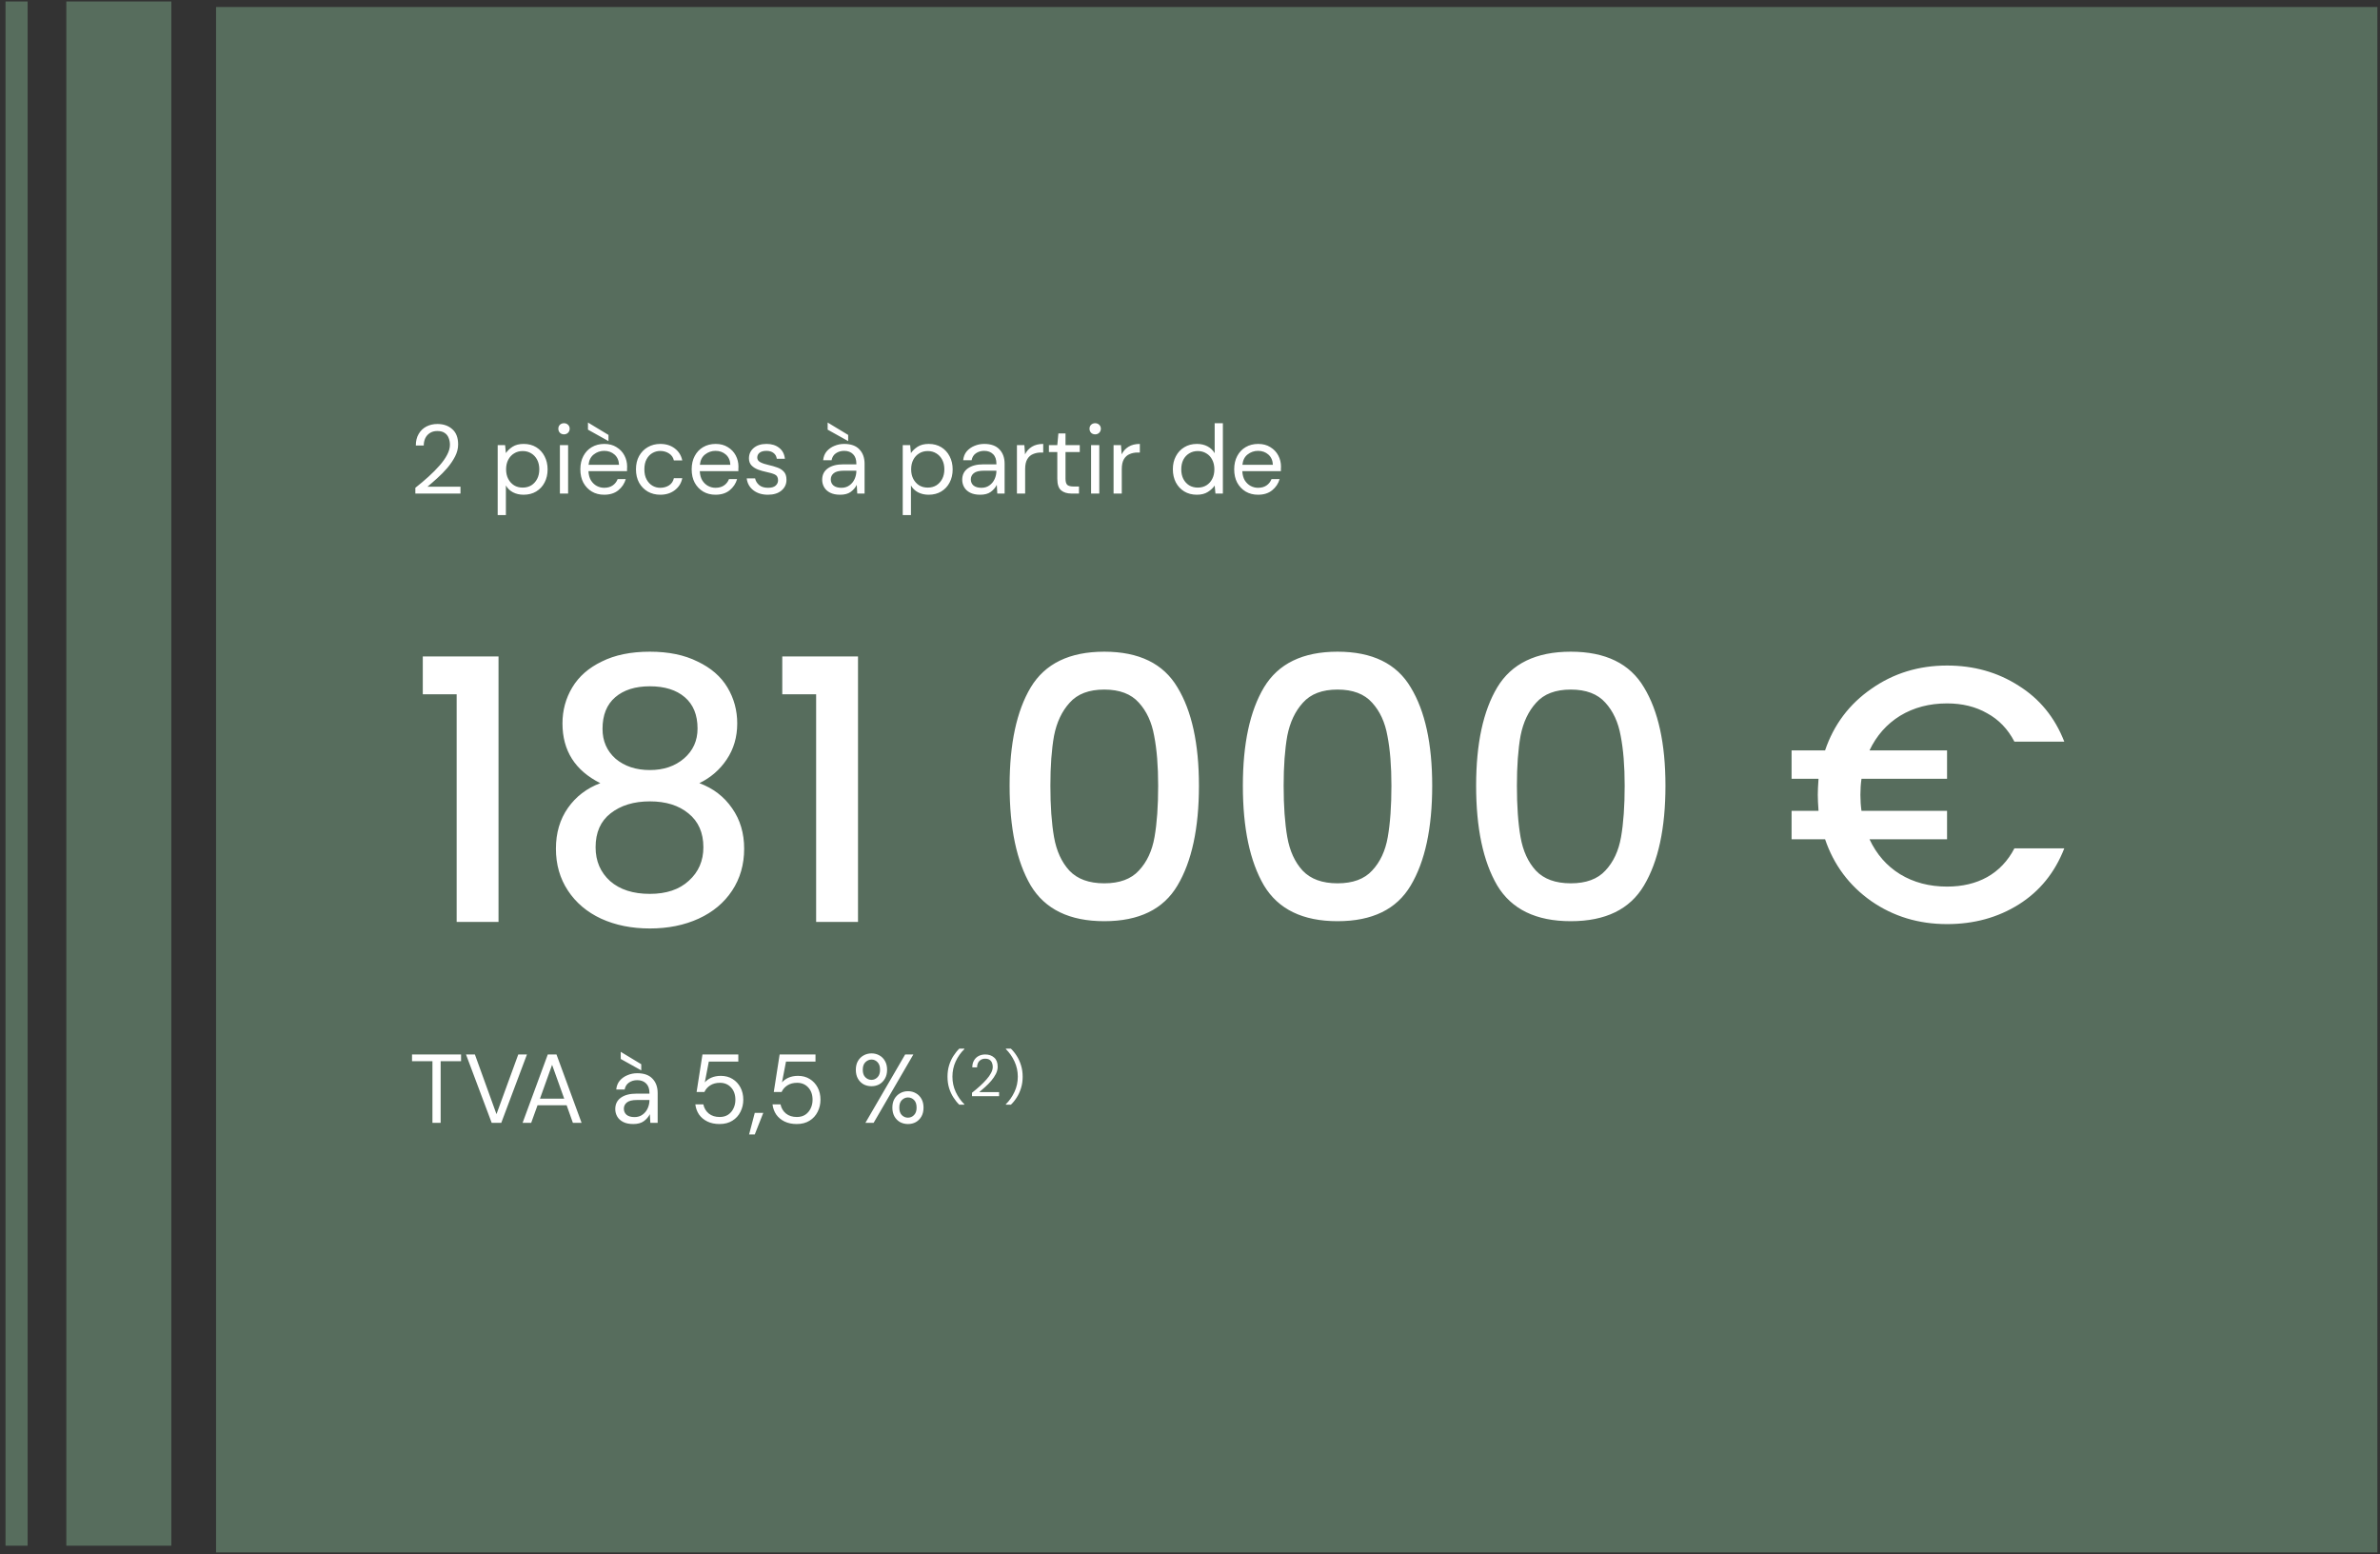
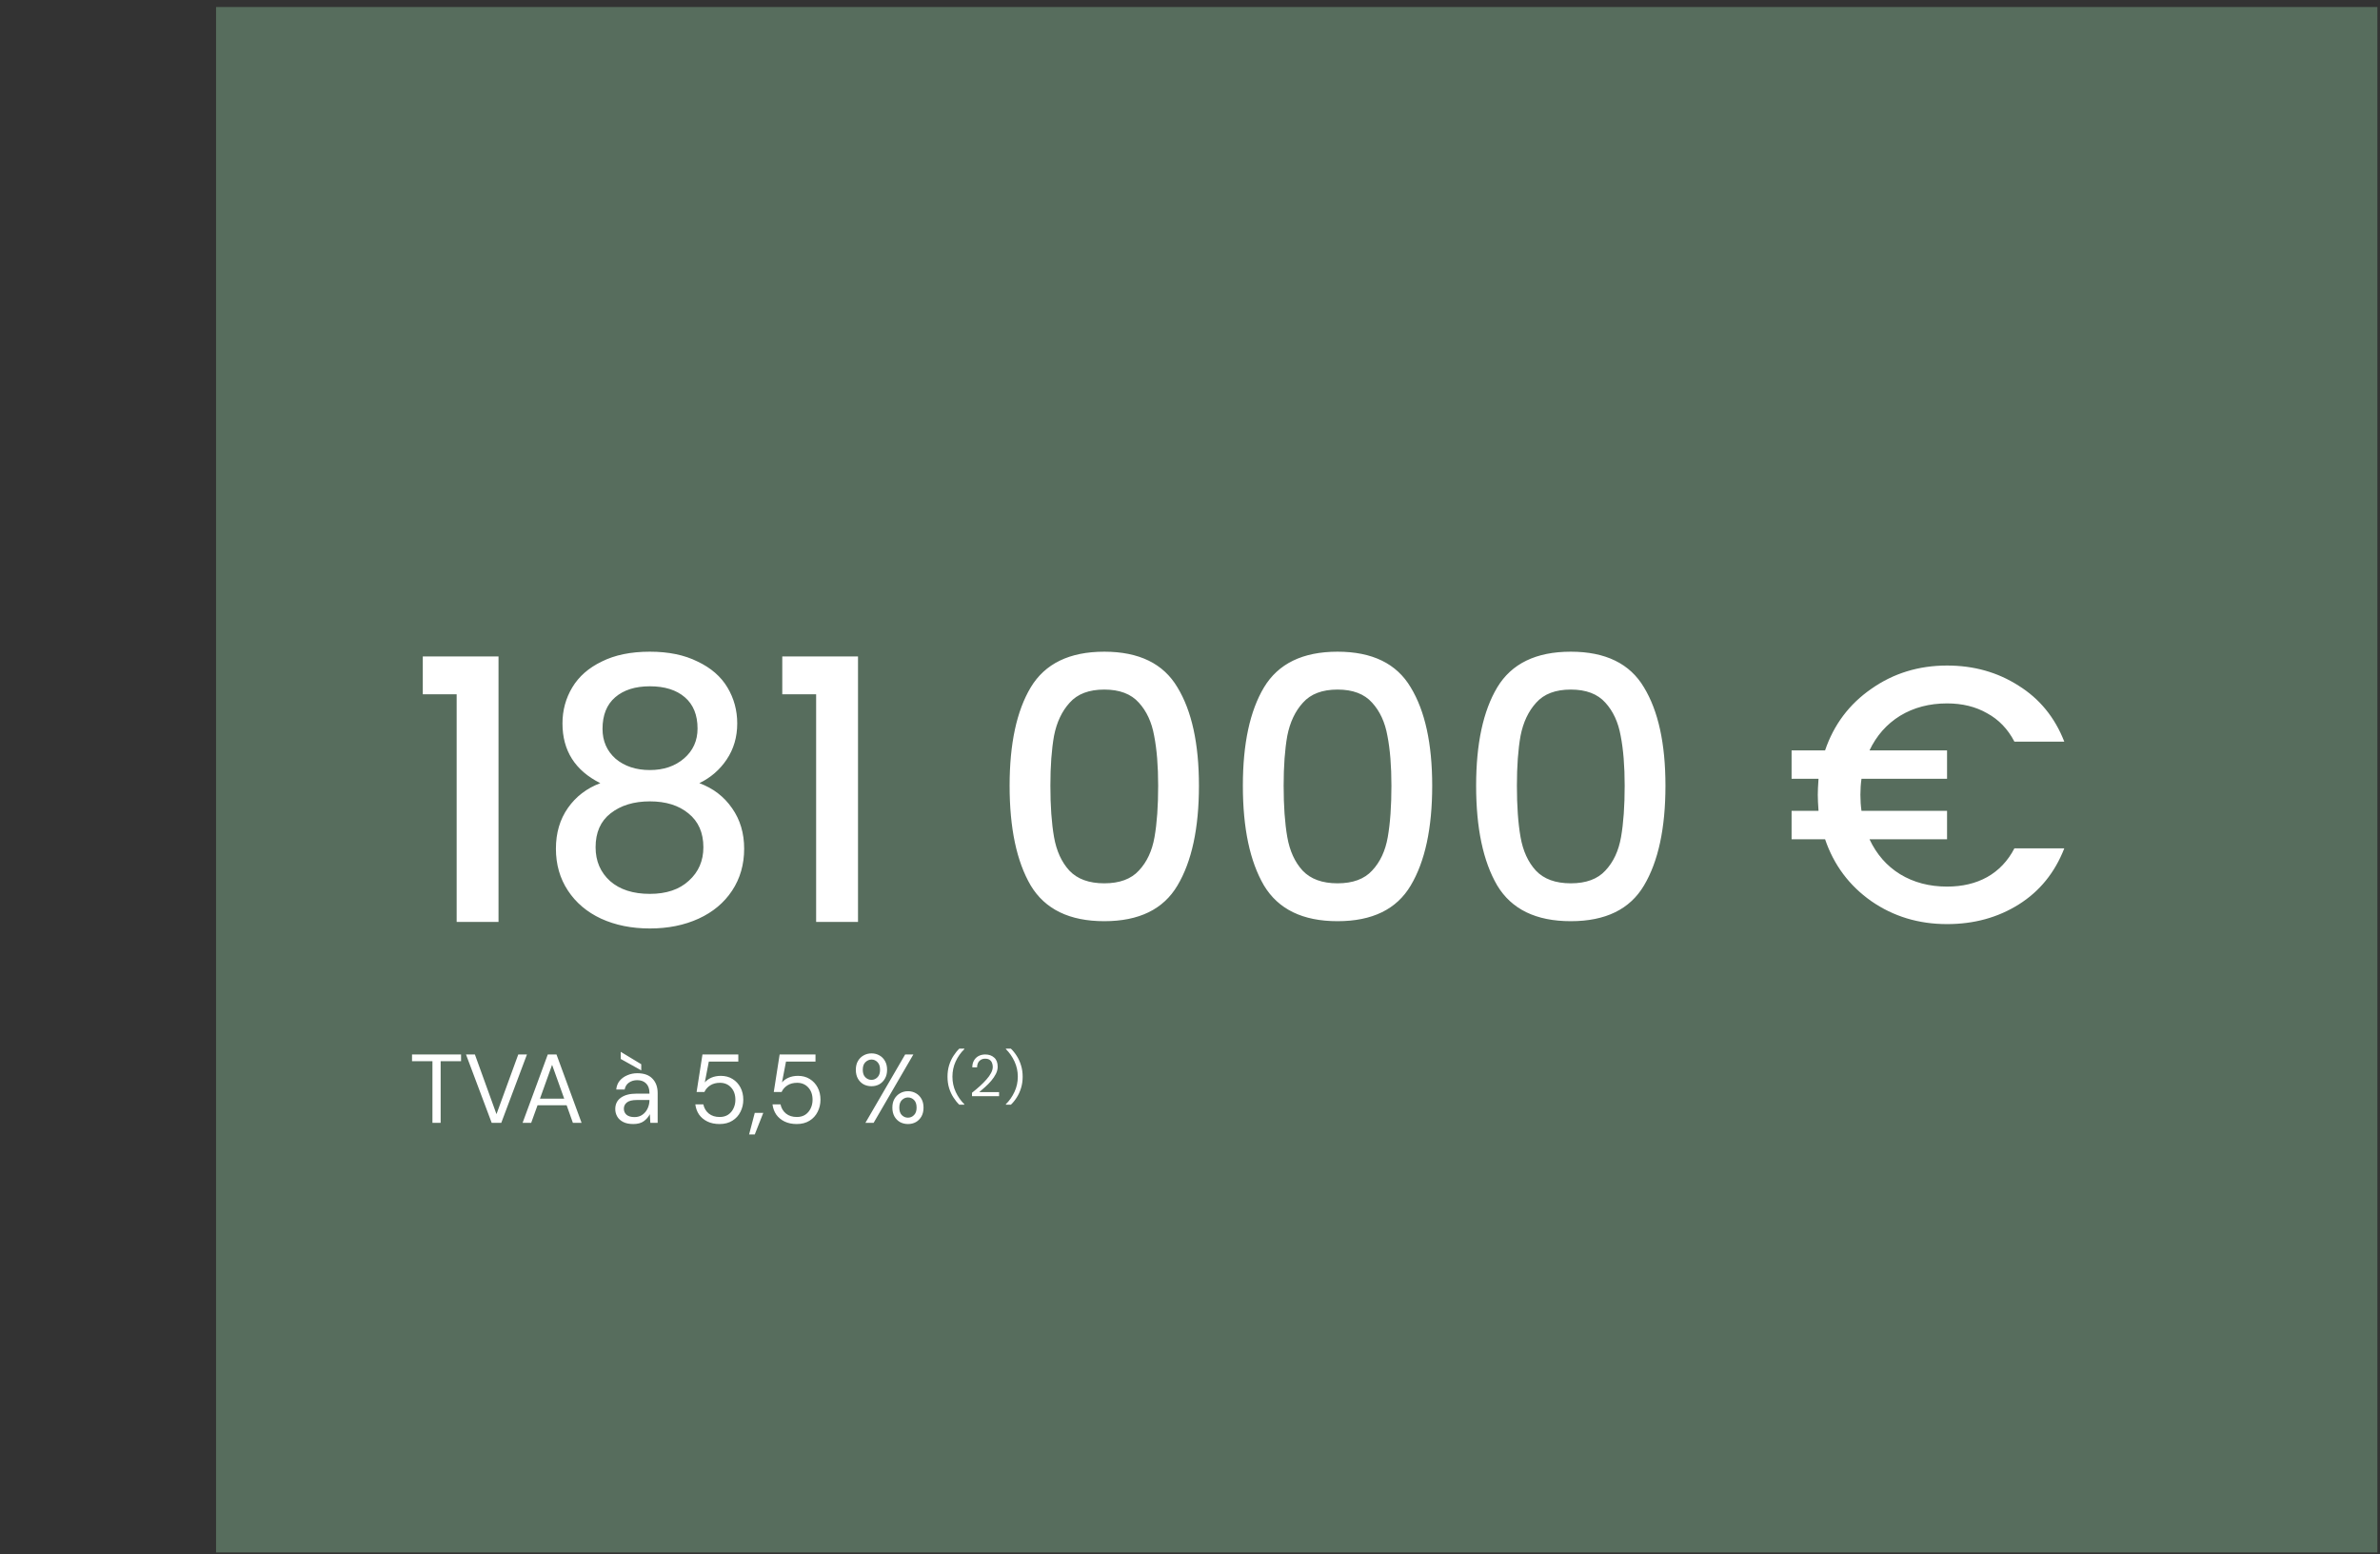
<svg xmlns="http://www.w3.org/2000/svg" width="268" height="175" viewBox="0 0 268 175" fill="none">
  <rect x="0" y="0" width="268" height="175" fill="#333333" stroke="none" />
  <rect x="24.329" y="0.79" width="243.378" height="173.982" fill="#576D5D" />
-   <path d="M46.77 55.565V54.916C47.291 54.506 47.782 54.091 48.244 53.673C48.713 53.248 49.127 52.83 49.487 52.419C49.853 52.009 50.139 51.605 50.345 51.209C50.557 50.813 50.664 50.432 50.664 50.065C50.664 49.794 50.616 49.541 50.521 49.306C50.433 49.072 50.286 48.885 50.081 48.745C49.876 48.599 49.597 48.525 49.245 48.525C48.907 48.525 48.625 48.602 48.398 48.756C48.17 48.903 47.998 49.101 47.881 49.35C47.771 49.6 47.716 49.867 47.716 50.153H46.825C46.825 49.647 46.931 49.215 47.144 48.855C47.356 48.489 47.646 48.21 48.013 48.019C48.38 47.829 48.794 47.733 49.256 47.733C49.938 47.733 50.495 47.928 50.928 48.316C51.368 48.698 51.588 49.27 51.588 50.032C51.588 50.487 51.474 50.938 51.247 51.385C51.02 51.825 50.73 52.254 50.378 52.672C50.026 53.083 49.648 53.468 49.245 53.827C48.849 54.187 48.478 54.509 48.134 54.795H51.852V55.565H46.77ZM56.042 57.985V50.109H56.878L56.966 51.011C57.142 50.747 57.391 50.509 57.714 50.296C58.044 50.084 58.462 49.977 58.968 49.977C59.511 49.977 59.984 50.102 60.387 50.351C60.79 50.601 61.102 50.942 61.322 51.374C61.549 51.807 61.663 52.298 61.663 52.848C61.663 53.398 61.549 53.89 61.322 54.322C61.102 54.748 60.787 55.085 60.376 55.334C59.973 55.576 59.5 55.697 58.957 55.697C58.51 55.697 58.11 55.606 57.758 55.422C57.413 55.239 57.149 54.982 56.966 54.652V57.985H56.042ZM58.858 54.894C59.225 54.894 59.547 54.81 59.826 54.641C60.105 54.465 60.325 54.223 60.486 53.915C60.647 53.607 60.728 53.248 60.728 52.837C60.728 52.427 60.647 52.067 60.486 51.759C60.325 51.451 60.105 51.213 59.826 51.044C59.547 50.868 59.225 50.78 58.858 50.78C58.491 50.78 58.169 50.868 57.89 51.044C57.611 51.213 57.391 51.451 57.23 51.759C57.069 52.067 56.988 52.427 56.988 52.837C56.988 53.248 57.069 53.607 57.23 53.915C57.391 54.223 57.611 54.465 57.89 54.641C58.169 54.81 58.491 54.894 58.858 54.894ZM63.51 48.899C63.327 48.899 63.173 48.841 63.048 48.723C62.931 48.599 62.872 48.445 62.872 48.261C62.872 48.085 62.931 47.939 63.048 47.821C63.173 47.704 63.327 47.645 63.51 47.645C63.686 47.645 63.837 47.704 63.961 47.821C64.086 47.939 64.148 48.085 64.148 48.261C64.148 48.445 64.086 48.599 63.961 48.723C63.837 48.841 63.686 48.899 63.51 48.899ZM63.048 55.565V50.109H63.972V55.565H63.048ZM68.034 55.697C67.513 55.697 67.051 55.58 66.648 55.345C66.245 55.103 65.926 54.77 65.691 54.344C65.464 53.919 65.35 53.417 65.35 52.837C65.35 52.265 65.464 51.767 65.691 51.341C65.918 50.909 66.234 50.575 66.637 50.34C67.048 50.098 67.521 49.977 68.056 49.977C68.584 49.977 69.039 50.098 69.42 50.34C69.809 50.575 70.106 50.887 70.311 51.275C70.516 51.664 70.619 52.082 70.619 52.529C70.619 52.61 70.615 52.691 70.608 52.771C70.608 52.852 70.608 52.944 70.608 53.046H66.263C66.285 53.464 66.38 53.813 66.549 54.091C66.725 54.363 66.941 54.568 67.198 54.707C67.462 54.847 67.741 54.916 68.034 54.916C68.415 54.916 68.734 54.828 68.991 54.652C69.248 54.476 69.435 54.238 69.552 53.937H70.465C70.318 54.443 70.036 54.865 69.618 55.202C69.207 55.532 68.679 55.697 68.034 55.697ZM68.034 50.758C67.594 50.758 67.202 50.894 66.857 51.165C66.52 51.429 66.325 51.818 66.274 52.331H69.706C69.684 51.84 69.515 51.455 69.2 51.176C68.885 50.898 68.496 50.758 68.034 50.758ZM68.518 49.658L66.208 48.371V47.568L68.518 48.965V49.658ZM74.352 55.697C73.831 55.697 73.362 55.58 72.944 55.345C72.533 55.103 72.207 54.77 71.965 54.344C71.73 53.912 71.613 53.409 71.613 52.837C71.613 52.265 71.73 51.767 71.965 51.341C72.207 50.909 72.533 50.575 72.944 50.34C73.362 50.098 73.831 49.977 74.352 49.977C74.997 49.977 75.54 50.146 75.98 50.483C76.427 50.821 76.709 51.272 76.827 51.836H75.881C75.807 51.499 75.628 51.239 75.342 51.055C75.056 50.865 74.722 50.769 74.341 50.769C74.033 50.769 73.743 50.846 73.472 51C73.2 51.154 72.98 51.385 72.812 51.693C72.643 52.001 72.559 52.383 72.559 52.837C72.559 53.292 72.643 53.673 72.812 53.981C72.98 54.289 73.2 54.524 73.472 54.685C73.743 54.839 74.033 54.916 74.341 54.916C74.722 54.916 75.056 54.825 75.342 54.641C75.628 54.451 75.807 54.183 75.881 53.838H76.827C76.717 54.388 76.438 54.836 75.991 55.18C75.543 55.525 74.997 55.697 74.352 55.697ZM80.57 55.697C80.049 55.697 79.587 55.58 79.184 55.345C78.781 55.103 78.462 54.77 78.227 54.344C78 53.919 77.886 53.417 77.886 52.837C77.886 52.265 78 51.767 78.227 51.341C78.454 50.909 78.77 50.575 79.173 50.34C79.584 50.098 80.057 49.977 80.592 49.977C81.12 49.977 81.575 50.098 81.956 50.34C82.345 50.575 82.642 50.887 82.847 51.275C83.052 51.664 83.155 52.082 83.155 52.529C83.155 52.61 83.151 52.691 83.144 52.771C83.144 52.852 83.144 52.944 83.144 53.046H78.799C78.821 53.464 78.916 53.813 79.085 54.091C79.261 54.363 79.477 54.568 79.734 54.707C79.998 54.847 80.277 54.916 80.57 54.916C80.951 54.916 81.27 54.828 81.527 54.652C81.784 54.476 81.971 54.238 82.088 53.937H83.001C82.854 54.443 82.572 54.865 82.154 55.202C81.743 55.532 81.215 55.697 80.57 55.697ZM80.57 50.758C80.13 50.758 79.738 50.894 79.393 51.165C79.056 51.429 78.861 51.818 78.81 52.331H82.242C82.22 51.84 82.051 51.455 81.736 51.176C81.421 50.898 81.032 50.758 80.57 50.758ZM86.47 55.697C85.817 55.697 85.275 55.532 84.842 55.202C84.409 54.872 84.156 54.425 84.083 53.86H85.029C85.088 54.146 85.238 54.396 85.48 54.608C85.729 54.814 86.063 54.916 86.481 54.916C86.87 54.916 87.156 54.836 87.339 54.674C87.522 54.506 87.614 54.308 87.614 54.08C87.614 53.75 87.493 53.53 87.251 53.42C87.016 53.31 86.683 53.211 86.25 53.123C85.957 53.065 85.663 52.98 85.37 52.87C85.076 52.76 84.831 52.606 84.633 52.408C84.435 52.203 84.336 51.935 84.336 51.605C84.336 51.129 84.512 50.74 84.864 50.439C85.223 50.131 85.707 49.977 86.316 49.977C86.895 49.977 87.368 50.124 87.735 50.417C88.109 50.703 88.325 51.114 88.384 51.649H87.471C87.434 51.371 87.313 51.154 87.108 51C86.91 50.839 86.642 50.758 86.305 50.758C85.975 50.758 85.718 50.828 85.535 50.967C85.359 51.107 85.271 51.29 85.271 51.517C85.271 51.737 85.385 51.91 85.612 52.034C85.847 52.159 86.162 52.265 86.558 52.353C86.895 52.427 87.214 52.518 87.515 52.628C87.823 52.731 88.072 52.889 88.263 53.101C88.461 53.307 88.56 53.607 88.56 54.003C88.567 54.495 88.38 54.902 87.999 55.224C87.625 55.54 87.115 55.697 86.47 55.697ZM94.606 55.697C94.151 55.697 93.774 55.62 93.473 55.466C93.172 55.312 92.949 55.107 92.802 54.85C92.655 54.594 92.582 54.315 92.582 54.014C92.582 53.457 92.795 53.028 93.22 52.727C93.645 52.427 94.225 52.276 94.958 52.276H96.432V52.21C96.432 51.734 96.307 51.374 96.058 51.132C95.809 50.883 95.475 50.758 95.057 50.758C94.698 50.758 94.386 50.85 94.122 51.033C93.865 51.209 93.704 51.47 93.638 51.814H92.692C92.729 51.418 92.861 51.085 93.088 50.813C93.323 50.542 93.612 50.337 93.957 50.197C94.302 50.051 94.668 49.977 95.057 49.977C95.82 49.977 96.392 50.183 96.773 50.593C97.162 50.997 97.356 51.536 97.356 52.21V55.565H96.531L96.476 54.586C96.322 54.894 96.095 55.158 95.794 55.378C95.501 55.591 95.105 55.697 94.606 55.697ZM94.749 54.916C95.101 54.916 95.402 54.825 95.651 54.641C95.908 54.458 96.102 54.22 96.234 53.926C96.366 53.633 96.432 53.325 96.432 53.002V52.991H95.035C94.492 52.991 94.107 53.087 93.88 53.277C93.66 53.461 93.55 53.692 93.55 53.97C93.55 54.256 93.653 54.487 93.858 54.663C94.071 54.832 94.368 54.916 94.749 54.916ZM95.508 49.658L93.198 48.371V47.568L95.508 48.965V49.658ZM101.653 57.985V50.109H102.489L102.577 51.011C102.753 50.747 103.003 50.509 103.325 50.296C103.655 50.084 104.073 49.977 104.579 49.977C105.122 49.977 105.595 50.102 105.998 50.351C106.402 50.601 106.713 50.942 106.933 51.374C107.161 51.807 107.274 52.298 107.274 52.848C107.274 53.398 107.161 53.89 106.933 54.322C106.713 54.748 106.398 55.085 105.987 55.334C105.584 55.576 105.111 55.697 104.568 55.697C104.121 55.697 103.721 55.606 103.369 55.422C103.025 55.239 102.761 54.982 102.577 54.652V57.985H101.653ZM104.469 54.894C104.836 54.894 105.159 54.81 105.437 54.641C105.716 54.465 105.936 54.223 106.097 53.915C106.259 53.607 106.339 53.248 106.339 52.837C106.339 52.427 106.259 52.067 106.097 51.759C105.936 51.451 105.716 51.213 105.437 51.044C105.159 50.868 104.836 50.78 104.469 50.78C104.103 50.78 103.78 50.868 103.501 51.044C103.223 51.213 103.003 51.451 102.841 51.759C102.68 52.067 102.599 52.427 102.599 52.837C102.599 53.248 102.68 53.607 102.841 53.915C103.003 54.223 103.223 54.465 103.501 54.641C103.78 54.81 104.103 54.894 104.469 54.894ZM110.375 55.697C109.921 55.697 109.543 55.62 109.242 55.466C108.942 55.312 108.718 55.107 108.571 54.85C108.425 54.594 108.351 54.315 108.351 54.014C108.351 53.457 108.564 53.028 108.989 52.727C109.415 52.427 109.994 52.276 110.727 52.276H112.201V52.21C112.201 51.734 112.077 51.374 111.827 51.132C111.578 50.883 111.244 50.758 110.826 50.758C110.467 50.758 110.155 50.85 109.891 51.033C109.635 51.209 109.473 51.47 109.407 51.814H108.461C108.498 51.418 108.63 51.085 108.857 50.813C109.092 50.542 109.382 50.337 109.726 50.197C110.071 50.051 110.438 49.977 110.826 49.977C111.589 49.977 112.161 50.183 112.542 50.593C112.931 50.997 113.125 51.536 113.125 52.21V55.565H112.3L112.245 54.586C112.091 54.894 111.864 55.158 111.563 55.378C111.27 55.591 110.874 55.697 110.375 55.697ZM110.518 54.916C110.87 54.916 111.171 54.825 111.42 54.641C111.677 54.458 111.871 54.22 112.003 53.926C112.135 53.633 112.201 53.325 112.201 53.002V52.991H110.804C110.262 52.991 109.877 53.087 109.649 53.277C109.429 53.461 109.319 53.692 109.319 53.97C109.319 54.256 109.422 54.487 109.627 54.663C109.84 54.832 110.137 54.916 110.518 54.916ZM114.512 55.565V50.109H115.348L115.425 51.154C115.593 50.795 115.85 50.509 116.195 50.296C116.539 50.084 116.965 49.977 117.471 49.977V50.945H117.218C116.895 50.945 116.598 51.004 116.327 51.121C116.055 51.231 115.839 51.422 115.678 51.693C115.516 51.965 115.436 52.339 115.436 52.815V55.565H114.512ZM120.664 55.565C120.165 55.565 119.773 55.444 119.487 55.202C119.201 54.96 119.058 54.524 119.058 53.893V50.89H118.112V50.109H119.058L119.179 48.8H119.982V50.109H121.588V50.89H119.982V53.893C119.982 54.238 120.051 54.473 120.191 54.597C120.33 54.715 120.576 54.773 120.928 54.773H121.5V55.565H120.664ZM123.323 48.899C123.139 48.899 122.985 48.841 122.861 48.723C122.743 48.599 122.685 48.445 122.685 48.261C122.685 48.085 122.743 47.939 122.861 47.821C122.985 47.704 123.139 47.645 123.323 47.645C123.499 47.645 123.649 47.704 123.774 47.821C123.898 47.939 123.961 48.085 123.961 48.261C123.961 48.445 123.898 48.599 123.774 48.723C123.649 48.841 123.499 48.899 123.323 48.899ZM122.861 55.565V50.109H123.785V55.565H122.861ZM125.393 55.565V50.109H126.229L126.306 51.154C126.475 50.795 126.732 50.509 127.076 50.296C127.421 50.084 127.846 49.977 128.352 49.977V50.945H128.099C127.777 50.945 127.48 51.004 127.208 51.121C126.937 51.231 126.721 51.422 126.559 51.693C126.398 51.965 126.317 52.339 126.317 52.815V55.565H125.393ZM134.776 55.697C134.233 55.697 133.756 55.573 133.346 55.323C132.942 55.074 132.627 54.733 132.4 54.3C132.18 53.868 132.07 53.376 132.07 52.826C132.07 52.276 132.183 51.789 132.411 51.363C132.638 50.931 132.953 50.593 133.357 50.351C133.76 50.102 134.237 49.977 134.787 49.977C135.234 49.977 135.63 50.069 135.975 50.252C136.319 50.436 136.587 50.692 136.778 51.022V47.645H137.702V55.565H136.866L136.778 54.663C136.602 54.927 136.349 55.166 136.019 55.378C135.689 55.591 135.274 55.697 134.776 55.697ZM134.875 54.894C135.241 54.894 135.564 54.81 135.843 54.641C136.129 54.465 136.349 54.223 136.503 53.915C136.664 53.607 136.745 53.248 136.745 52.837C136.745 52.427 136.664 52.067 136.503 51.759C136.349 51.451 136.129 51.213 135.843 51.044C135.564 50.868 135.241 50.78 134.875 50.78C134.515 50.78 134.193 50.868 133.907 51.044C133.628 51.213 133.408 51.451 133.247 51.759C133.093 52.067 133.016 52.427 133.016 52.837C133.016 53.248 133.093 53.607 133.247 53.915C133.408 54.223 133.628 54.465 133.907 54.641C134.193 54.81 134.515 54.894 134.875 54.894ZM141.661 55.697C141.14 55.697 140.678 55.58 140.275 55.345C139.872 55.103 139.553 54.77 139.318 54.344C139.091 53.919 138.977 53.417 138.977 52.837C138.977 52.265 139.091 51.767 139.318 51.341C139.545 50.909 139.861 50.575 140.264 50.34C140.675 50.098 141.148 49.977 141.683 49.977C142.211 49.977 142.666 50.098 143.047 50.34C143.436 50.575 143.733 50.887 143.938 51.275C144.143 51.664 144.246 52.082 144.246 52.529C144.246 52.61 144.242 52.691 144.235 52.771C144.235 52.852 144.235 52.944 144.235 53.046H139.89C139.912 53.464 140.007 53.813 140.176 54.091C140.352 54.363 140.568 54.568 140.825 54.707C141.089 54.847 141.368 54.916 141.661 54.916C142.042 54.916 142.361 54.828 142.618 54.652C142.875 54.476 143.062 54.238 143.179 53.937H144.092C143.945 54.443 143.663 54.865 143.245 55.202C142.834 55.532 142.306 55.697 141.661 55.697ZM141.661 50.758C141.221 50.758 140.829 50.894 140.484 51.165C140.147 51.429 139.952 51.818 139.901 52.331H143.333C143.311 51.84 143.142 51.455 142.827 51.176C142.512 50.898 142.123 50.758 141.661 50.758Z" fill="white" />
  <path d="M47.608 78.165V73.901H56.136V103.79H51.422V78.165H47.608ZM67.6 88.169C64.758 86.748 63.337 84.507 63.337 81.445C63.337 79.969 63.706 78.616 64.444 77.386C65.181 76.156 66.288 75.186 67.764 74.475C69.24 73.737 71.044 73.368 73.177 73.368C75.281 73.368 77.072 73.737 78.547 74.475C80.051 75.186 81.171 76.156 81.909 77.386C82.647 78.616 83.016 79.969 83.016 81.445C83.016 82.976 82.62 84.329 81.828 85.504C81.062 86.652 80.037 87.541 78.752 88.169C80.311 88.743 81.54 89.686 82.442 90.998C83.344 92.283 83.796 93.8 83.796 95.549C83.796 97.326 83.344 98.898 82.442 100.264C81.54 101.631 80.283 102.683 78.671 103.421C77.058 104.159 75.227 104.528 73.177 104.528C71.126 104.528 69.295 104.159 67.683 103.421C66.097 102.683 64.853 101.631 63.952 100.264C63.05 98.898 62.599 97.326 62.599 95.549C62.599 93.773 63.05 92.242 63.952 90.957C64.853 89.673 66.07 88.743 67.6 88.169ZM78.547 82.019C78.547 80.489 78.069 79.313 77.112 78.493C76.156 77.673 74.844 77.263 73.177 77.263C71.537 77.263 70.238 77.673 69.281 78.493C68.325 79.313 67.847 80.502 67.847 82.06C67.847 83.427 68.338 84.548 69.323 85.422C70.334 86.27 71.618 86.693 73.177 86.693C74.734 86.693 76.019 86.256 77.031 85.381C78.042 84.507 78.547 83.386 78.547 82.019ZM73.177 90.219C71.373 90.219 69.897 90.67 68.749 91.572C67.628 92.447 67.067 93.718 67.067 95.385C67.067 96.943 67.614 98.214 68.707 99.198C69.801 100.155 71.29 100.633 73.177 100.633C75.035 100.633 76.498 100.141 77.564 99.157C78.657 98.173 79.204 96.916 79.204 95.385C79.204 93.745 78.643 92.474 77.522 91.572C76.429 90.67 74.981 90.219 73.177 90.219ZM88.088 78.165V73.901H96.616V103.79H91.901V78.165H88.088ZM113.687 88.456C113.687 83.728 114.48 80.038 116.065 77.386C117.678 74.708 120.439 73.368 124.347 73.368C128.256 73.368 131.003 74.708 132.588 77.386C134.201 80.038 135.007 83.728 135.007 88.456C135.007 93.24 134.201 96.984 132.588 99.69C131.003 102.369 128.256 103.708 124.347 103.708C120.439 103.708 117.678 102.369 116.065 99.69C114.48 96.984 113.687 93.24 113.687 88.456ZM130.415 88.456C130.415 86.242 130.265 84.37 129.964 82.839C129.691 81.309 129.117 80.065 128.242 79.108C127.368 78.124 126.069 77.632 124.347 77.632C122.625 77.632 121.327 78.124 120.452 79.108C119.578 80.065 118.99 81.309 118.689 82.839C118.416 84.37 118.279 86.242 118.279 88.456C118.279 90.752 118.416 92.679 118.689 94.237C118.963 95.795 119.537 97.053 120.411 98.009C121.313 98.966 122.625 99.444 124.347 99.444C126.069 99.444 127.368 98.966 128.242 98.009C129.144 97.053 129.732 95.795 130.005 94.237C130.279 92.679 130.415 90.752 130.415 88.456ZM139.953 88.456C139.953 83.728 140.746 80.038 142.331 77.386C143.944 74.708 146.704 73.368 150.613 73.368C154.522 73.368 157.269 74.708 158.854 77.386C160.467 80.038 161.273 83.728 161.273 88.456C161.273 93.24 160.467 96.984 158.854 99.69C157.269 102.369 154.522 103.708 150.613 103.708C146.704 103.708 143.944 102.369 142.331 99.69C140.746 96.984 139.953 93.24 139.953 88.456ZM156.681 88.456C156.681 86.242 156.531 84.37 156.23 82.839C155.957 81.309 155.383 80.065 154.508 79.108C153.633 78.124 152.335 77.632 150.613 77.632C148.891 77.632 147.593 78.124 146.718 79.108C145.843 80.065 145.256 81.309 144.955 82.839C144.682 84.37 144.545 86.242 144.545 88.456C144.545 90.752 144.682 92.679 144.955 94.237C145.228 95.795 145.802 97.053 146.677 98.009C147.579 98.966 148.891 99.444 150.613 99.444C152.335 99.444 153.633 98.966 154.508 98.009C155.41 97.053 155.998 95.795 156.271 94.237C156.544 92.679 156.681 90.752 156.681 88.456ZM166.219 88.456C166.219 83.728 167.011 80.038 168.597 77.386C170.209 74.708 172.97 73.368 176.879 73.368C180.787 73.368 183.534 74.708 185.12 77.386C186.732 80.038 187.539 83.728 187.539 88.456C187.539 93.24 186.732 96.984 185.12 99.69C183.534 102.369 180.787 103.708 176.879 103.708C172.97 103.708 170.209 102.369 168.597 99.69C167.011 96.984 166.219 93.24 166.219 88.456ZM182.947 88.456C182.947 86.242 182.796 84.37 182.496 82.839C182.222 81.309 181.648 80.065 180.774 79.108C179.899 78.124 178.601 77.632 176.879 77.632C175.157 77.632 173.858 78.124 172.984 79.108C172.109 80.065 171.521 81.309 171.221 82.839C170.947 84.37 170.811 86.242 170.811 88.456C170.811 90.752 170.947 92.679 171.221 94.237C171.494 95.795 172.068 97.053 172.943 98.009C173.845 98.966 175.157 99.444 176.879 99.444C178.601 99.444 179.899 98.966 180.774 98.009C181.676 97.053 182.263 95.795 182.537 94.237C182.81 92.679 182.947 90.752 182.947 88.456ZM219.248 99.813C220.97 99.813 222.473 99.458 223.758 98.747C225.07 98.009 226.095 96.93 226.833 95.508H232.45C231.384 98.242 229.675 100.346 227.325 101.822C224.974 103.298 222.282 104.036 219.248 104.036C216.05 104.036 213.207 103.175 210.72 101.453C208.232 99.704 206.497 97.381 205.513 94.483H201.741V91.285H204.775C204.72 90.52 204.693 89.919 204.693 89.481C204.693 89.044 204.72 88.443 204.775 87.677H201.741V84.479H205.513C206.497 81.582 208.232 79.272 210.72 77.55C213.207 75.801 216.05 74.926 219.248 74.926C222.254 74.926 224.933 75.678 227.284 77.181C229.662 78.657 231.384 80.762 232.45 83.495H226.833C226.095 82.074 225.07 81.008 223.758 80.297C222.473 79.559 220.97 79.19 219.248 79.19C217.252 79.19 215.489 79.655 213.959 80.584C212.455 81.514 211.307 82.812 210.515 84.479H219.248V87.677H209.613C209.531 88.251 209.49 88.853 209.49 89.481C209.49 90.11 209.531 90.711 209.613 91.285H219.248V94.483H210.515C211.307 96.178 212.455 97.49 213.959 98.419C215.489 99.349 217.252 99.813 219.248 99.813Z" fill="white" />
  <path d="M48.695 126.412V119.471H46.396V118.712H51.918V119.471H49.619V126.412H48.695ZM55.367 126.412L52.474 118.712H53.475L55.906 125.433L58.359 118.712H59.338L56.445 126.412H55.367ZM58.846 126.412L61.684 118.712H62.663L65.49 126.412H64.511L63.807 124.432H60.529L59.814 126.412H58.846ZM60.804 123.684H63.532L62.168 119.878L60.804 123.684ZM71.306 126.544C70.852 126.544 70.474 126.467 70.173 126.313C69.873 126.159 69.649 125.954 69.502 125.697C69.356 125.44 69.282 125.162 69.282 124.861C69.282 124.304 69.495 123.875 69.92 123.574C70.346 123.273 70.925 123.123 71.658 123.123H73.132V123.057C73.132 122.58 73.007 122.221 72.758 121.979C72.509 121.73 72.175 121.605 71.757 121.605C71.398 121.605 71.086 121.697 70.822 121.88C70.566 122.056 70.404 122.316 70.338 122.661H69.392C69.429 122.265 69.561 121.931 69.788 121.66C70.023 121.389 70.312 121.183 70.657 121.044C71.002 120.897 71.368 120.824 71.757 120.824C72.52 120.824 73.092 121.029 73.473 121.44C73.862 121.843 74.056 122.382 74.056 123.057V126.412H73.231L73.176 125.433C73.022 125.741 72.795 126.005 72.494 126.225C72.201 126.438 71.805 126.544 71.306 126.544ZM71.449 125.763C71.801 125.763 72.102 125.671 72.351 125.488C72.608 125.305 72.802 125.066 72.934 124.773C73.066 124.48 73.132 124.172 73.132 123.849V123.838H71.735C71.192 123.838 70.808 123.933 70.58 124.124C70.36 124.307 70.25 124.538 70.25 124.817C70.25 125.103 70.353 125.334 70.558 125.51C70.771 125.679 71.068 125.763 71.449 125.763ZM72.208 120.505L69.898 119.218V118.415L72.208 119.812V120.505ZM81.026 126.544C80.498 126.544 80.04 126.449 79.651 126.258C79.263 126.067 78.951 125.807 78.716 125.477C78.489 125.14 78.35 124.758 78.298 124.333H79.2C79.288 124.758 79.494 125.103 79.816 125.367C80.139 125.624 80.546 125.752 81.037 125.752C81.404 125.752 81.719 125.668 81.983 125.499C82.247 125.323 82.449 125.088 82.588 124.795C82.735 124.502 82.808 124.175 82.808 123.816C82.808 123.244 82.647 122.782 82.324 122.43C82.002 122.078 81.584 121.902 81.07 121.902C80.645 121.902 80.282 121.997 79.981 122.188C79.681 122.379 79.461 122.628 79.321 122.936H78.441L79.101 118.712H83.138V119.515H79.816L79.365 121.858C79.541 121.645 79.783 121.469 80.091 121.33C80.407 121.191 80.766 121.121 81.169 121.121C81.675 121.121 82.115 121.238 82.489 121.473C82.871 121.708 83.168 122.027 83.38 122.43C83.593 122.833 83.699 123.292 83.699 123.805C83.699 124.296 83.593 124.751 83.38 125.169C83.175 125.587 82.871 125.921 82.467 126.17C82.071 126.419 81.591 126.544 81.026 126.544ZM84.352 127.721L84.99 125.29H85.947L84.99 127.721H84.352ZM89.717 126.544C89.189 126.544 88.731 126.449 88.342 126.258C87.953 126.067 87.641 125.807 87.407 125.477C87.18 125.14 87.04 124.758 86.989 124.333H87.891C87.979 124.758 88.184 125.103 88.507 125.367C88.829 125.624 89.237 125.752 89.728 125.752C90.094 125.752 90.41 125.668 90.674 125.499C90.938 125.323 91.139 125.088 91.279 124.795C91.425 124.502 91.499 124.175 91.499 123.816C91.499 123.244 91.338 122.782 91.015 122.43C90.692 122.078 90.274 121.902 89.761 121.902C89.335 121.902 88.972 121.997 88.672 122.188C88.371 122.379 88.151 122.628 88.012 122.936H87.132L87.792 118.712H91.829V119.515H88.507L88.056 121.858C88.232 121.645 88.474 121.469 88.782 121.33C89.097 121.191 89.457 121.121 89.86 121.121C90.366 121.121 90.806 121.238 91.18 121.473C91.561 121.708 91.858 122.027 92.071 122.43C92.284 122.833 92.39 123.292 92.39 123.805C92.39 124.296 92.284 124.751 92.071 125.169C91.865 125.587 91.561 125.921 91.158 126.17C90.762 126.419 90.281 126.544 89.717 126.544ZM98.131 122.287C97.801 122.287 97.501 122.214 97.229 122.067C96.965 121.913 96.756 121.7 96.602 121.429C96.448 121.15 96.371 120.82 96.371 120.439C96.371 120.058 96.448 119.731 96.602 119.46C96.764 119.181 96.976 118.969 97.24 118.822C97.512 118.668 97.812 118.591 98.142 118.591C98.472 118.591 98.769 118.668 99.033 118.822C99.297 118.969 99.506 119.181 99.66 119.46C99.814 119.731 99.891 120.058 99.891 120.439C99.891 120.82 99.811 121.15 99.649 121.429C99.495 121.7 99.286 121.913 99.022 122.067C98.758 122.214 98.461 122.287 98.131 122.287ZM97.449 126.412L101.926 118.712H102.85L98.373 126.412H97.449ZM98.131 121.572C98.388 121.572 98.612 121.477 98.802 121.286C99 121.095 99.099 120.813 99.099 120.439C99.099 120.058 99.004 119.772 98.813 119.581C98.623 119.383 98.399 119.284 98.142 119.284C97.886 119.284 97.655 119.383 97.449 119.581C97.251 119.772 97.152 120.058 97.152 120.439C97.152 120.813 97.251 121.095 97.449 121.286C97.647 121.477 97.875 121.572 98.131 121.572ZM102.245 126.544C101.915 126.544 101.615 126.471 101.343 126.324C101.079 126.17 100.87 125.957 100.716 125.686C100.562 125.407 100.485 125.077 100.485 124.696C100.485 124.315 100.562 123.988 100.716 123.717C100.878 123.438 101.09 123.226 101.354 123.079C101.618 122.925 101.915 122.848 102.245 122.848C102.575 122.848 102.872 122.925 103.136 123.079C103.4 123.226 103.609 123.438 103.763 123.717C103.917 123.988 103.994 124.315 103.994 124.696C103.994 125.077 103.917 125.407 103.763 125.686C103.609 125.957 103.4 126.17 103.136 126.324C102.872 126.471 102.575 126.544 102.245 126.544ZM102.234 125.829C102.498 125.829 102.726 125.734 102.916 125.543C103.114 125.352 103.213 125.07 103.213 124.696C103.213 124.315 103.118 124.029 102.927 123.838C102.737 123.647 102.509 123.552 102.245 123.552C101.989 123.552 101.761 123.647 101.563 123.838C101.365 124.029 101.266 124.315 101.266 124.696C101.266 125.07 101.362 125.352 101.552 125.543C101.75 125.734 101.978 125.829 102.234 125.829ZM108.021 124.369C107.783 124.14 107.563 123.867 107.361 123.551C107.158 123.238 106.995 122.886 106.872 122.495C106.753 122.099 106.694 121.672 106.694 121.214C106.694 120.757 106.753 120.332 106.872 119.94C106.995 119.544 107.158 119.19 107.361 118.878C107.563 118.561 107.783 118.288 108.021 118.059H108.588V118.112C108.183 118.508 107.858 118.972 107.611 119.505C107.369 120.033 107.248 120.603 107.248 121.214C107.248 121.826 107.372 122.398 107.618 122.93C107.864 123.458 108.188 123.92 108.588 124.316V124.369H108.021ZM109.453 123.412V123.023C109.766 122.776 110.06 122.528 110.338 122.277C110.619 122.022 110.868 121.771 111.083 121.524C111.303 121.278 111.475 121.036 111.598 120.798C111.726 120.561 111.79 120.332 111.79 120.112C111.79 119.949 111.761 119.797 111.704 119.657C111.651 119.516 111.563 119.404 111.44 119.32C111.317 119.232 111.149 119.188 110.938 119.188C110.736 119.188 110.566 119.234 110.43 119.327C110.294 119.415 110.19 119.533 110.12 119.683C110.054 119.833 110.021 119.993 110.021 120.165H109.486C109.486 119.861 109.55 119.602 109.678 119.386C109.805 119.166 109.979 118.999 110.199 118.884C110.419 118.77 110.668 118.713 110.945 118.713C111.354 118.713 111.688 118.829 111.948 119.063C112.212 119.291 112.344 119.635 112.344 120.092C112.344 120.365 112.276 120.636 112.139 120.904C112.003 121.168 111.829 121.425 111.618 121.676C111.407 121.923 111.18 122.154 110.938 122.369C110.701 122.585 110.478 122.778 110.272 122.95H112.502V123.412H109.453ZM113.263 124.369V124.316C113.664 123.92 113.987 123.458 114.233 122.93C114.484 122.398 114.61 121.826 114.61 121.214C114.61 120.603 114.486 120.033 114.24 119.505C113.994 118.972 113.67 118.508 113.27 118.112V118.059H113.831C114.073 118.288 114.293 118.561 114.491 118.878C114.693 119.19 114.854 119.544 114.973 119.94C115.096 120.332 115.157 120.757 115.157 121.214C115.157 121.672 115.096 122.099 114.973 122.495C114.854 122.886 114.693 123.238 114.491 123.551C114.293 123.867 114.073 124.14 113.831 124.369H113.263Z" fill="white" />
-   <rect x="7.468" y="0.165" width="11.826" height="173.85" fill="#576D5D" />
-   <rect x="0.621" y="0.165" width="2.49" height="173.85" fill="#576D5D" />
</svg>